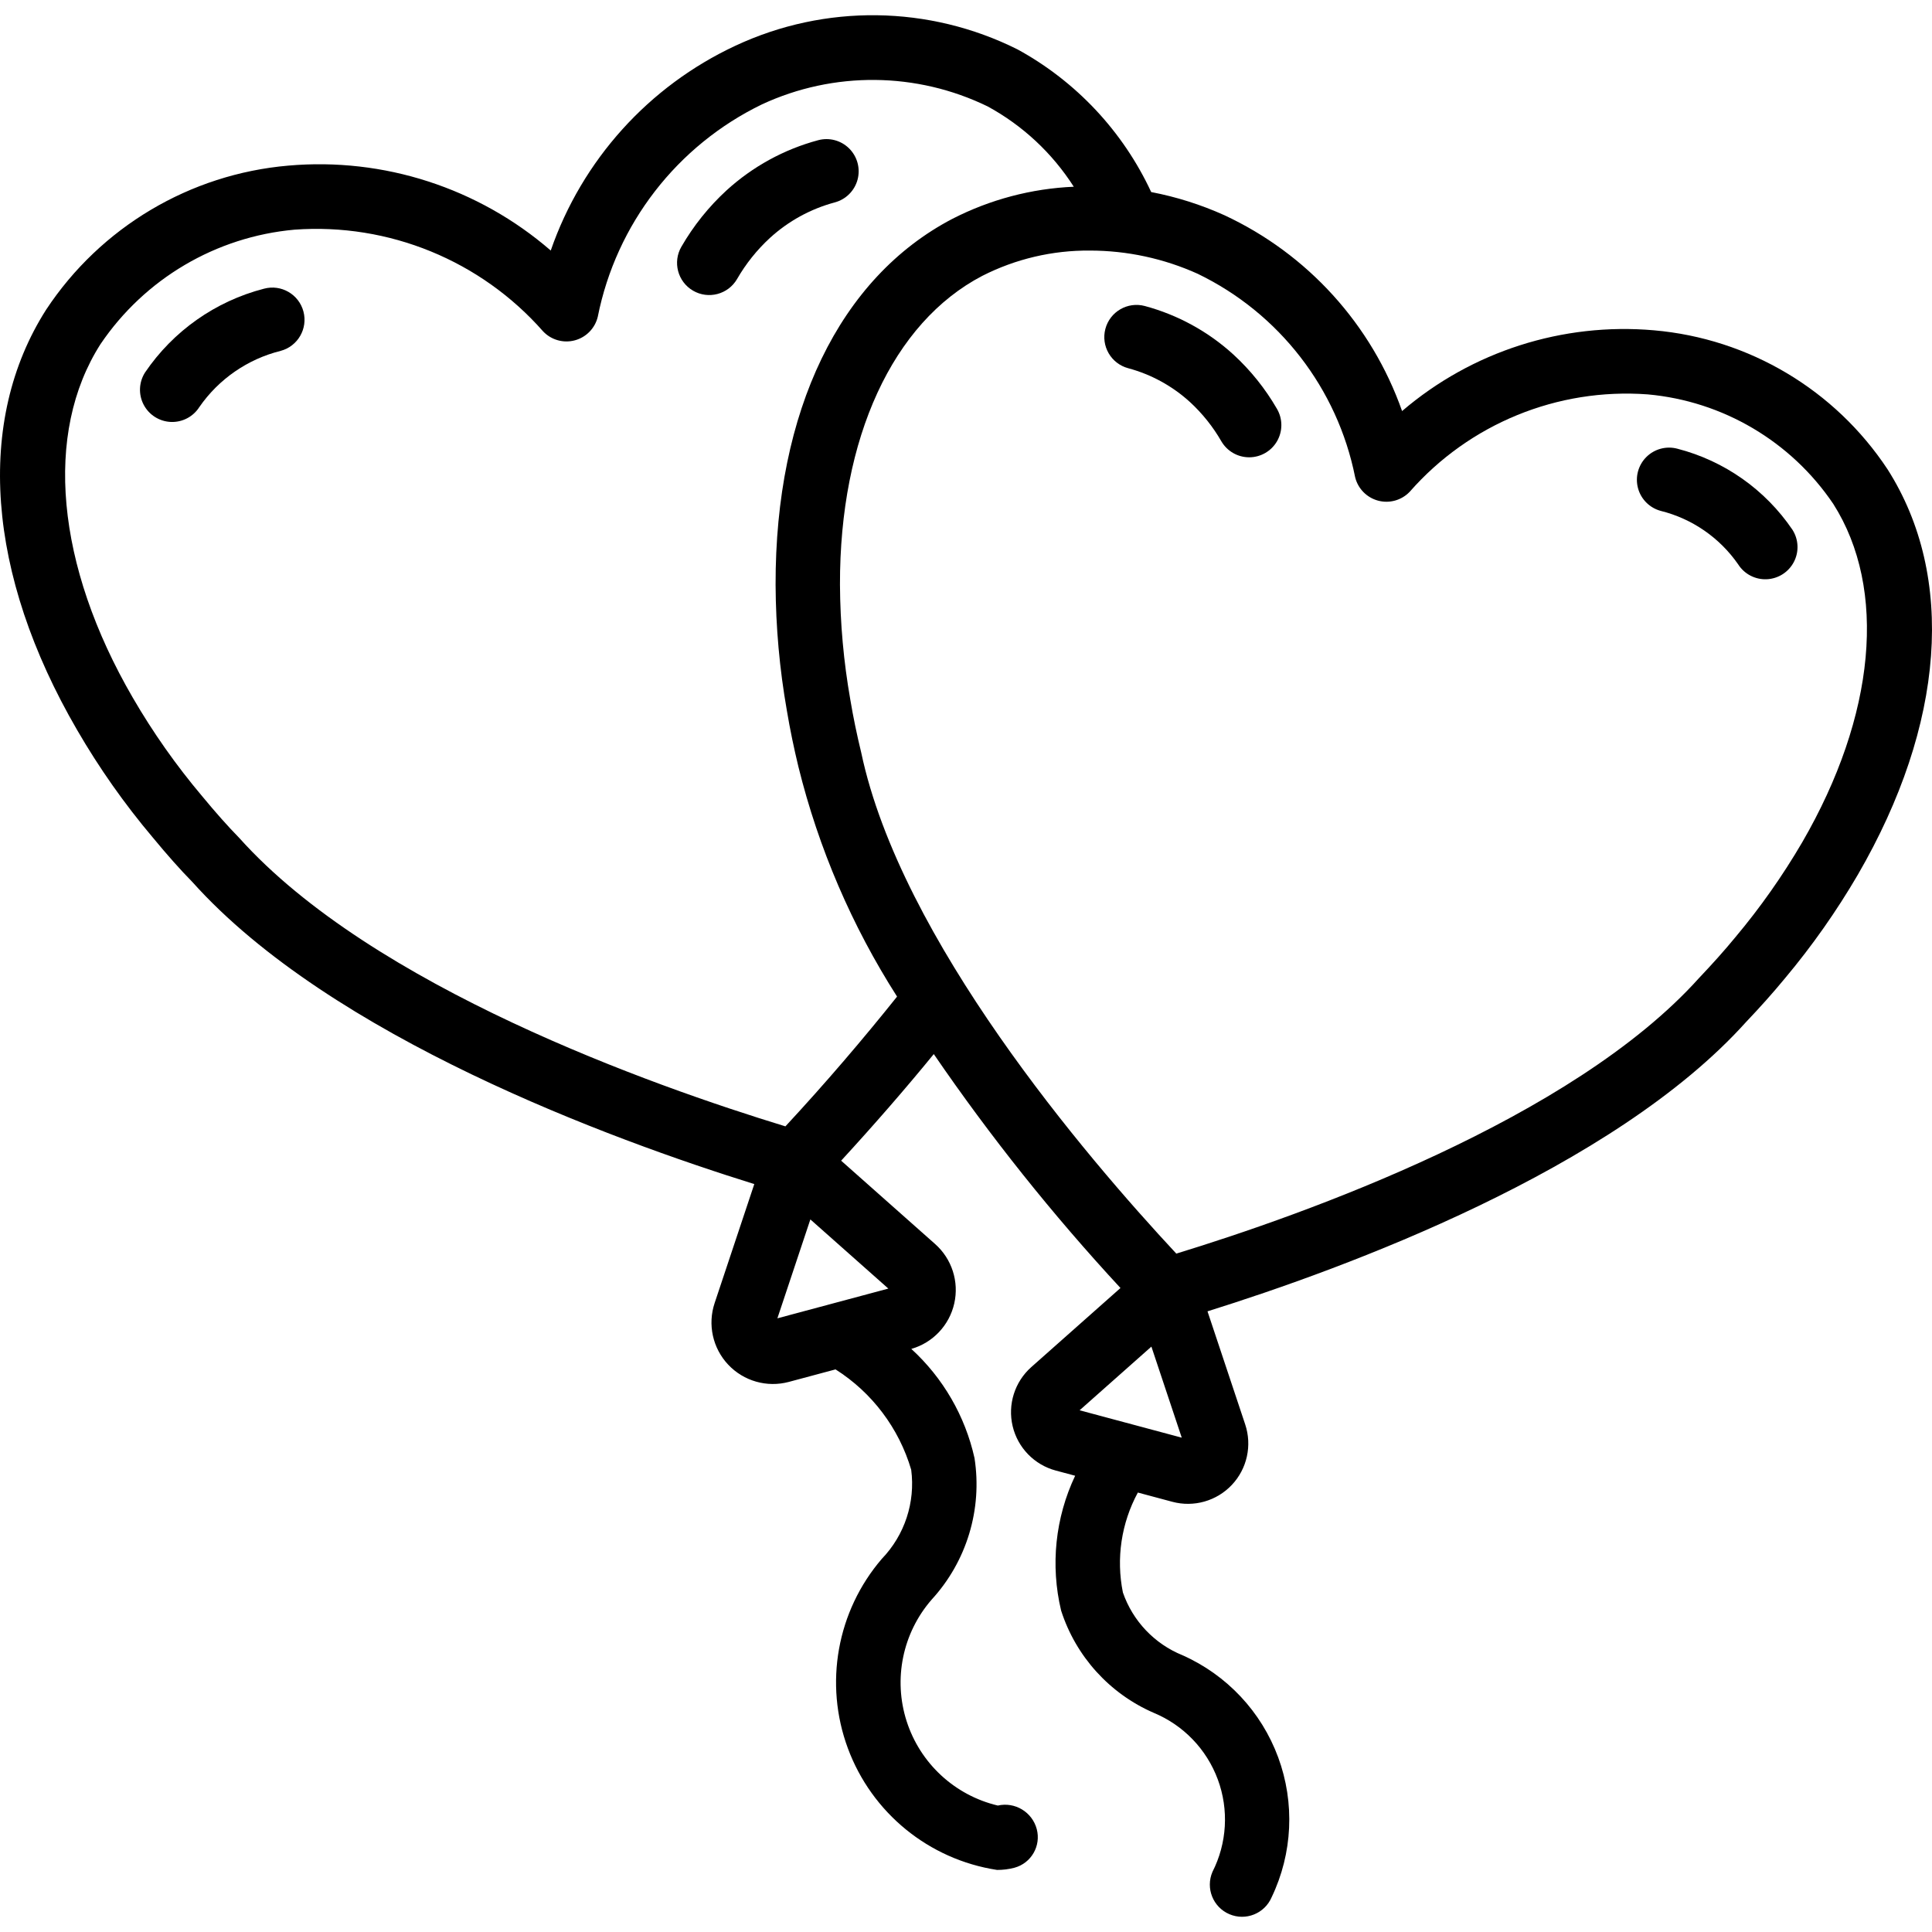
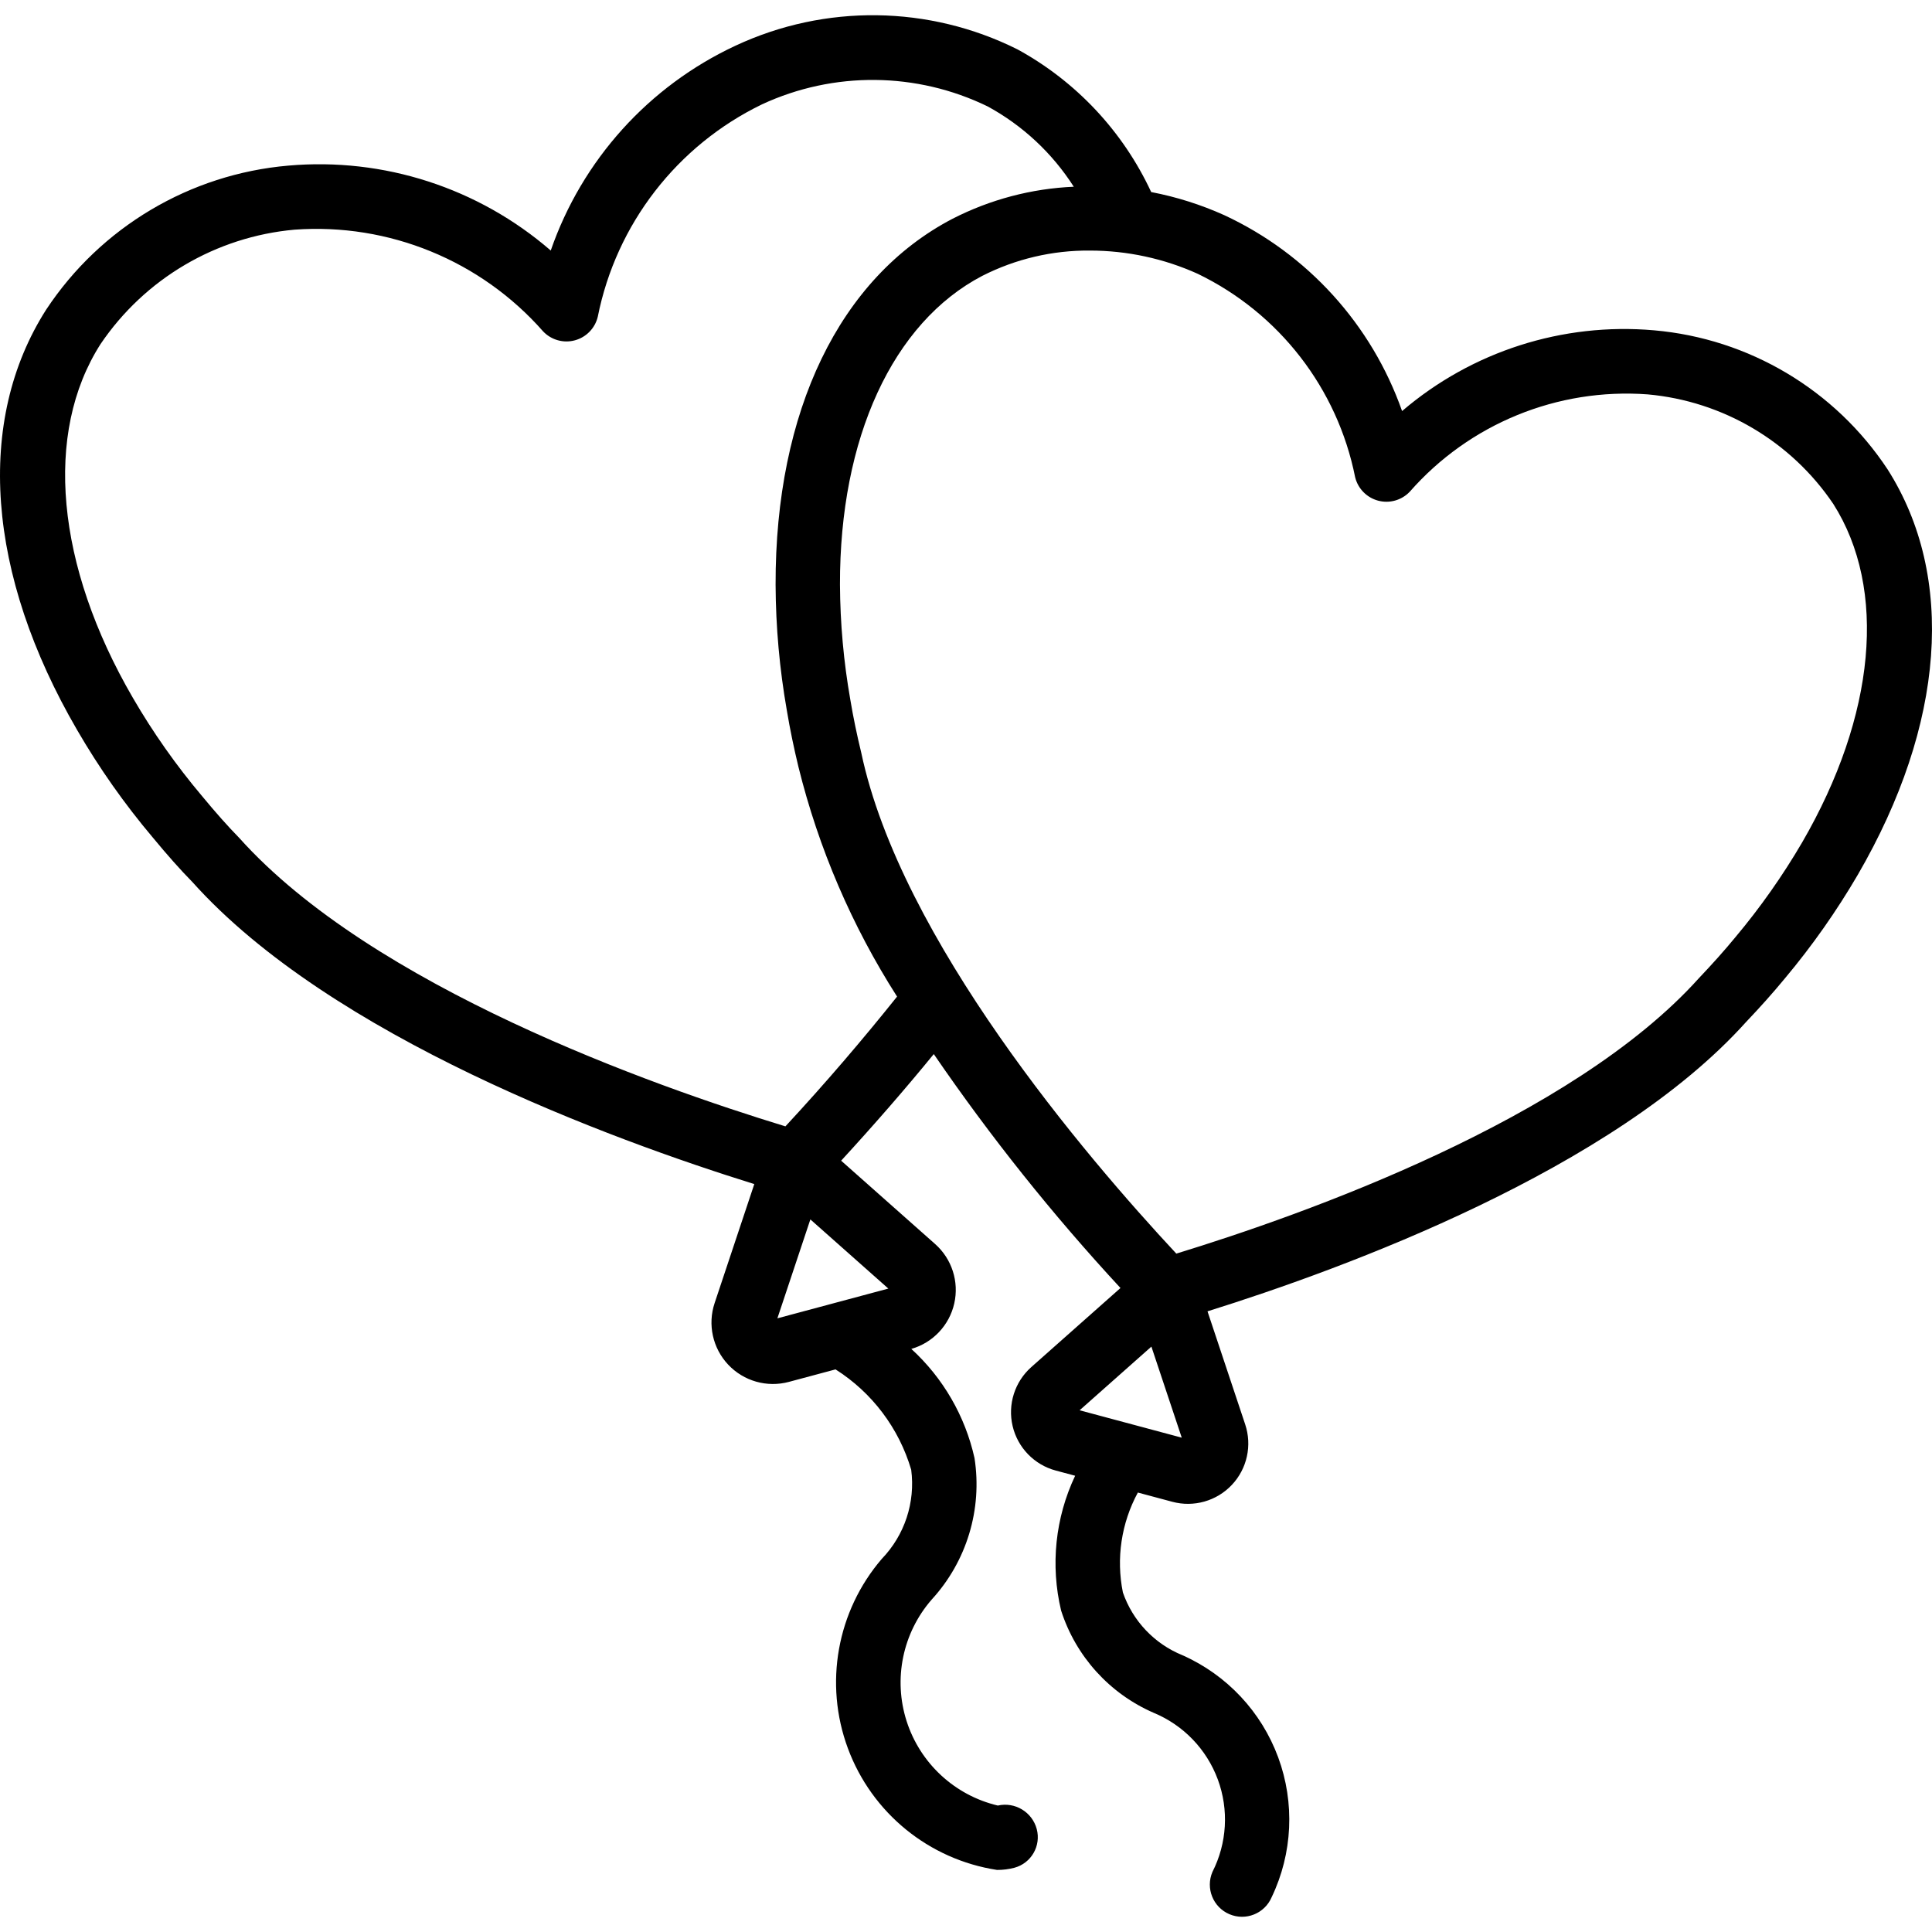
<svg xmlns="http://www.w3.org/2000/svg" version="1.1" id="Capa_1" x="0px" y="0px" viewBox="0 0 512.192 512.192" style="enable-background:new 0 0 512.192 512.192;" xml:space="preserve">
  <g transform="translate(-1)">
    <g>
      <g>
-         <path d="M70.993,76.534c-12.871,3.321-24.089,11.223-31.55,22.225c-1.635,2.574-1.772,5.824-0.36,8.526     c1.412,2.702,4.158,4.446,7.204,4.575c3.046,0.129,5.93-1.378,7.564-3.952c5.139-7.417,12.802-12.71,21.558-14.892     c4.552-1.22,7.253-5.898,6.033-10.45C80.224,78.015,75.545,75.314,70.993,76.534z" />
-         <path d="M222.318,53.655c2.944-0.79,5.244-3.092,6.031-6.037c0.788-2.945-0.056-6.087-2.212-8.242     c-2.157-2.155-5.299-2.995-8.244-2.205c-9.045,2.43-17.375,6.994-24.292,13.308c-4.715,4.336-8.743,9.365-11.946,14.912     c-2.372,4.071-0.996,9.294,3.075,11.667c4.071,2.373,9.294,0.996,11.667-3.075c2.332-4.051,5.267-7.724,8.704-10.892     C210.001,58.612,215.906,55.375,222.318,53.655L222.318,53.655z" />
        <path d="M501.422,124.438c-13.937-21.101-36.749-34.68-61.942-36.871c-24.23-2.122-48.296,5.593-66.775,21.408     c-8.078-22.945-25.065-41.665-47.121-51.925c-6.202-2.796-12.711-4.855-19.393-6.135c-7.472-16.068-19.891-29.322-35.439-37.823     c-23.471-11.727-51.015-12.085-74.783-0.971c-22.995,10.728-40.661,30.318-48.962,54.296     c-19.188-16.614-44.292-24.737-69.575-22.512c-26.099,2.258-49.737,16.314-64.183,38.166     c-18.829,29.492-15.833,70.133,8.2,111.462c5.828,10.053,12.527,19.574,20.021,28.454c3.942,4.771,7.358,8.613,10.505,11.813     c36.812,41.097,111.101,68.302,148.995,80.111l-10.511,31.531c-1.903,5.693-0.524,11.971,3.591,16.341     c4.115,4.37,10.299,6.125,16.096,4.567l12.365-3.313c9.689,6.146,16.818,15.602,20.059,26.609     c1.129,8.646-1.737,17.335-7.788,23.613c-11.903,13.863-15.35,33.092-9.004,50.227c6.345,17.135,21.485,29.48,39.546,32.248     c1.556,0.01,3.107-0.184,4.612-0.579c4.456-1.207,7.1-5.787,5.917-10.25c-1.204-4.518-5.766-7.274-10.325-6.238     c-11.415-2.707-20.583-11.189-24.169-22.359c-3.586-11.171-1.067-23.403,6.64-32.249c9.287-10.13,13.464-23.933,11.354-37.513     c-2.483-11.136-8.332-21.239-16.753-28.937c5.709-1.636,10.073-6.254,11.384-12.047c1.311-5.793-0.64-11.839-5.089-15.774     l-24.898-22.081c8.718-9.491,16.948-18.944,24.558-28.262c14.961,21.854,31.504,42.582,49.495,62.017l-23.642,20.964     c-4.403,3.909-6.304,9.921-4.95,15.651c1.354,5.73,5.746,10.254,11.433,11.778l5.141,1.378     c-5.278,11.144-6.59,23.756-3.72,35.747c3.902,12.14,12.84,22.013,24.533,27.1c7.888,3.266,14.054,9.677,17.013,17.685     c2.958,8.008,2.44,16.888-1.43,24.498c-1.855,4.333,0.154,9.349,4.488,11.204c4.333,1.855,9.349-0.154,11.204-4.487     c5.57-11.62,6.198-25.001,1.74-37.091c-4.458-12.091-13.622-21.861-25.402-27.084c-7.405-3.009-13.152-9.067-15.767-16.62     c-1.826-9.024-0.423-18.403,3.965-26.497l9.131,2.447c5.689,1.527,11.756-0.195,15.795-4.482     c4.039-4.288,5.395-10.447,3.53-16.034l-9.991-29.973c36.519-11.42,107.627-37.547,142.841-76.773     c3.612-3.792,7.088-7.679,10.267-11.537c7.187-8.579,13.637-17.749,19.283-27.412     C516.639,192.084,519.522,152.905,501.422,124.438z M236.51,341.617l-29.417,7.883l8.742-26.221L236.51,341.617z      M209.222,298.609L209.222,298.609c-35.258-10.767-109.475-37.046-144.796-76.467c-3.054-3.125-6.171-6.629-9.838-11.067     c-6.873-8.139-13.019-16.866-18.367-26.079c-20.425-35.133-23.637-70.175-8.579-93.758c11.716-17.334,30.607-28.479,51.446-30.35     c24.98-1.81,49.368,8.173,65.908,26.979c2.154,2.266,5.375,3.172,8.394,2.362c3.019-0.81,5.354-3.206,6.085-6.245     c4.89-24.563,21.012-45.412,43.554-56.325c19.009-8.814,40.975-8.609,59.817,0.558c9.281,5.058,17.133,12.381,22.823,21.289     c-11.206,0.484-22.175,3.383-32.156,8.499c-29.917,15.612-47.013,50.983-46.896,97.046c0.052,11.171,1.052,22.318,2.988,33.321     c0.829,4.987,1.896,10.088,3.071,14.938c5.337,21.589,14.169,42.16,26.146,60.898     C229.797,275.498,219.979,287.009,209.222,298.609z M287.214,373.88l19.033-16.879l8.046,24.138L287.214,373.88z      M478.752,223.355c-5.173,8.844-11.083,17.237-17.667,25.087c-2.954,3.592-6.154,7.163-9.654,10.842     c-33.642,37.471-104.663,62.679-138.579,73.062c-24.175-25.95-73.08-83.304-83.529-132.808     c-1.138-4.688-2.121-9.379-2.892-14.025c-1.773-10.071-2.692-20.274-2.746-30.5v-0.004     c-0.096-38.888,14.004-69.495,37.729-81.875c8.835-4.493,18.622-6.792,28.533-6.704c9.857,0.003,19.6,2.103,28.583,6.158     c21.586,10.436,37.031,30.388,41.725,53.9c0.735,3.037,3.07,5.429,6.088,6.238c3.018,0.809,6.236-0.096,8.391-2.359     c15.815-18.023,39.171-27.58,63.083-25.812c19.93,1.791,37.997,12.452,49.2,29.033     C501.368,156.159,498.276,189.717,478.752,223.355z" />
-         <path d="M445.697,118.959c-2.944-0.789-6.086,0.053-8.242,2.208c-2.155,2.156-2.997,5.297-2.208,8.242     c0.789,2.944,3.089,5.244,6.033,6.033c8.333,2.077,15.627,7.113,20.521,14.171c1.635,2.574,4.518,4.08,7.564,3.951     s5.792-1.873,7.204-4.575c1.412-2.702,1.275-5.953-0.36-8.527C468.997,129.819,458.147,122.172,445.697,118.959z" />
-         <path d="M327.993,93.996c-6.691-6.106-14.748-10.52-23.496-12.871c-4.554-1.215-9.231,1.492-10.446,6.046     s1.492,9.231,6.046,10.446c6.105,1.642,11.727,4.724,16.396,8.987c3.277,3.022,6.075,6.525,8.3,10.388     c1.533,2.635,4.356,4.252,7.404,4.241s5.86-1.646,7.375-4.292s1.504-5.898-0.029-8.533     C336.448,103.046,332.553,98.186,327.993,93.996z" />
      </g>
    </g>
  </g>
  <g>
</g>
  <g>
</g>
  <g>
</g>
  <g>
</g>
  <g>
</g>
  <g>
</g>
  <g>
</g>
  <g>
</g>
  <g>
</g>
  <g>
</g>
  <g>
</g>
  <g>
</g>
  <g>
</g>
  <g>
</g>
  <g>
</g>
</svg>